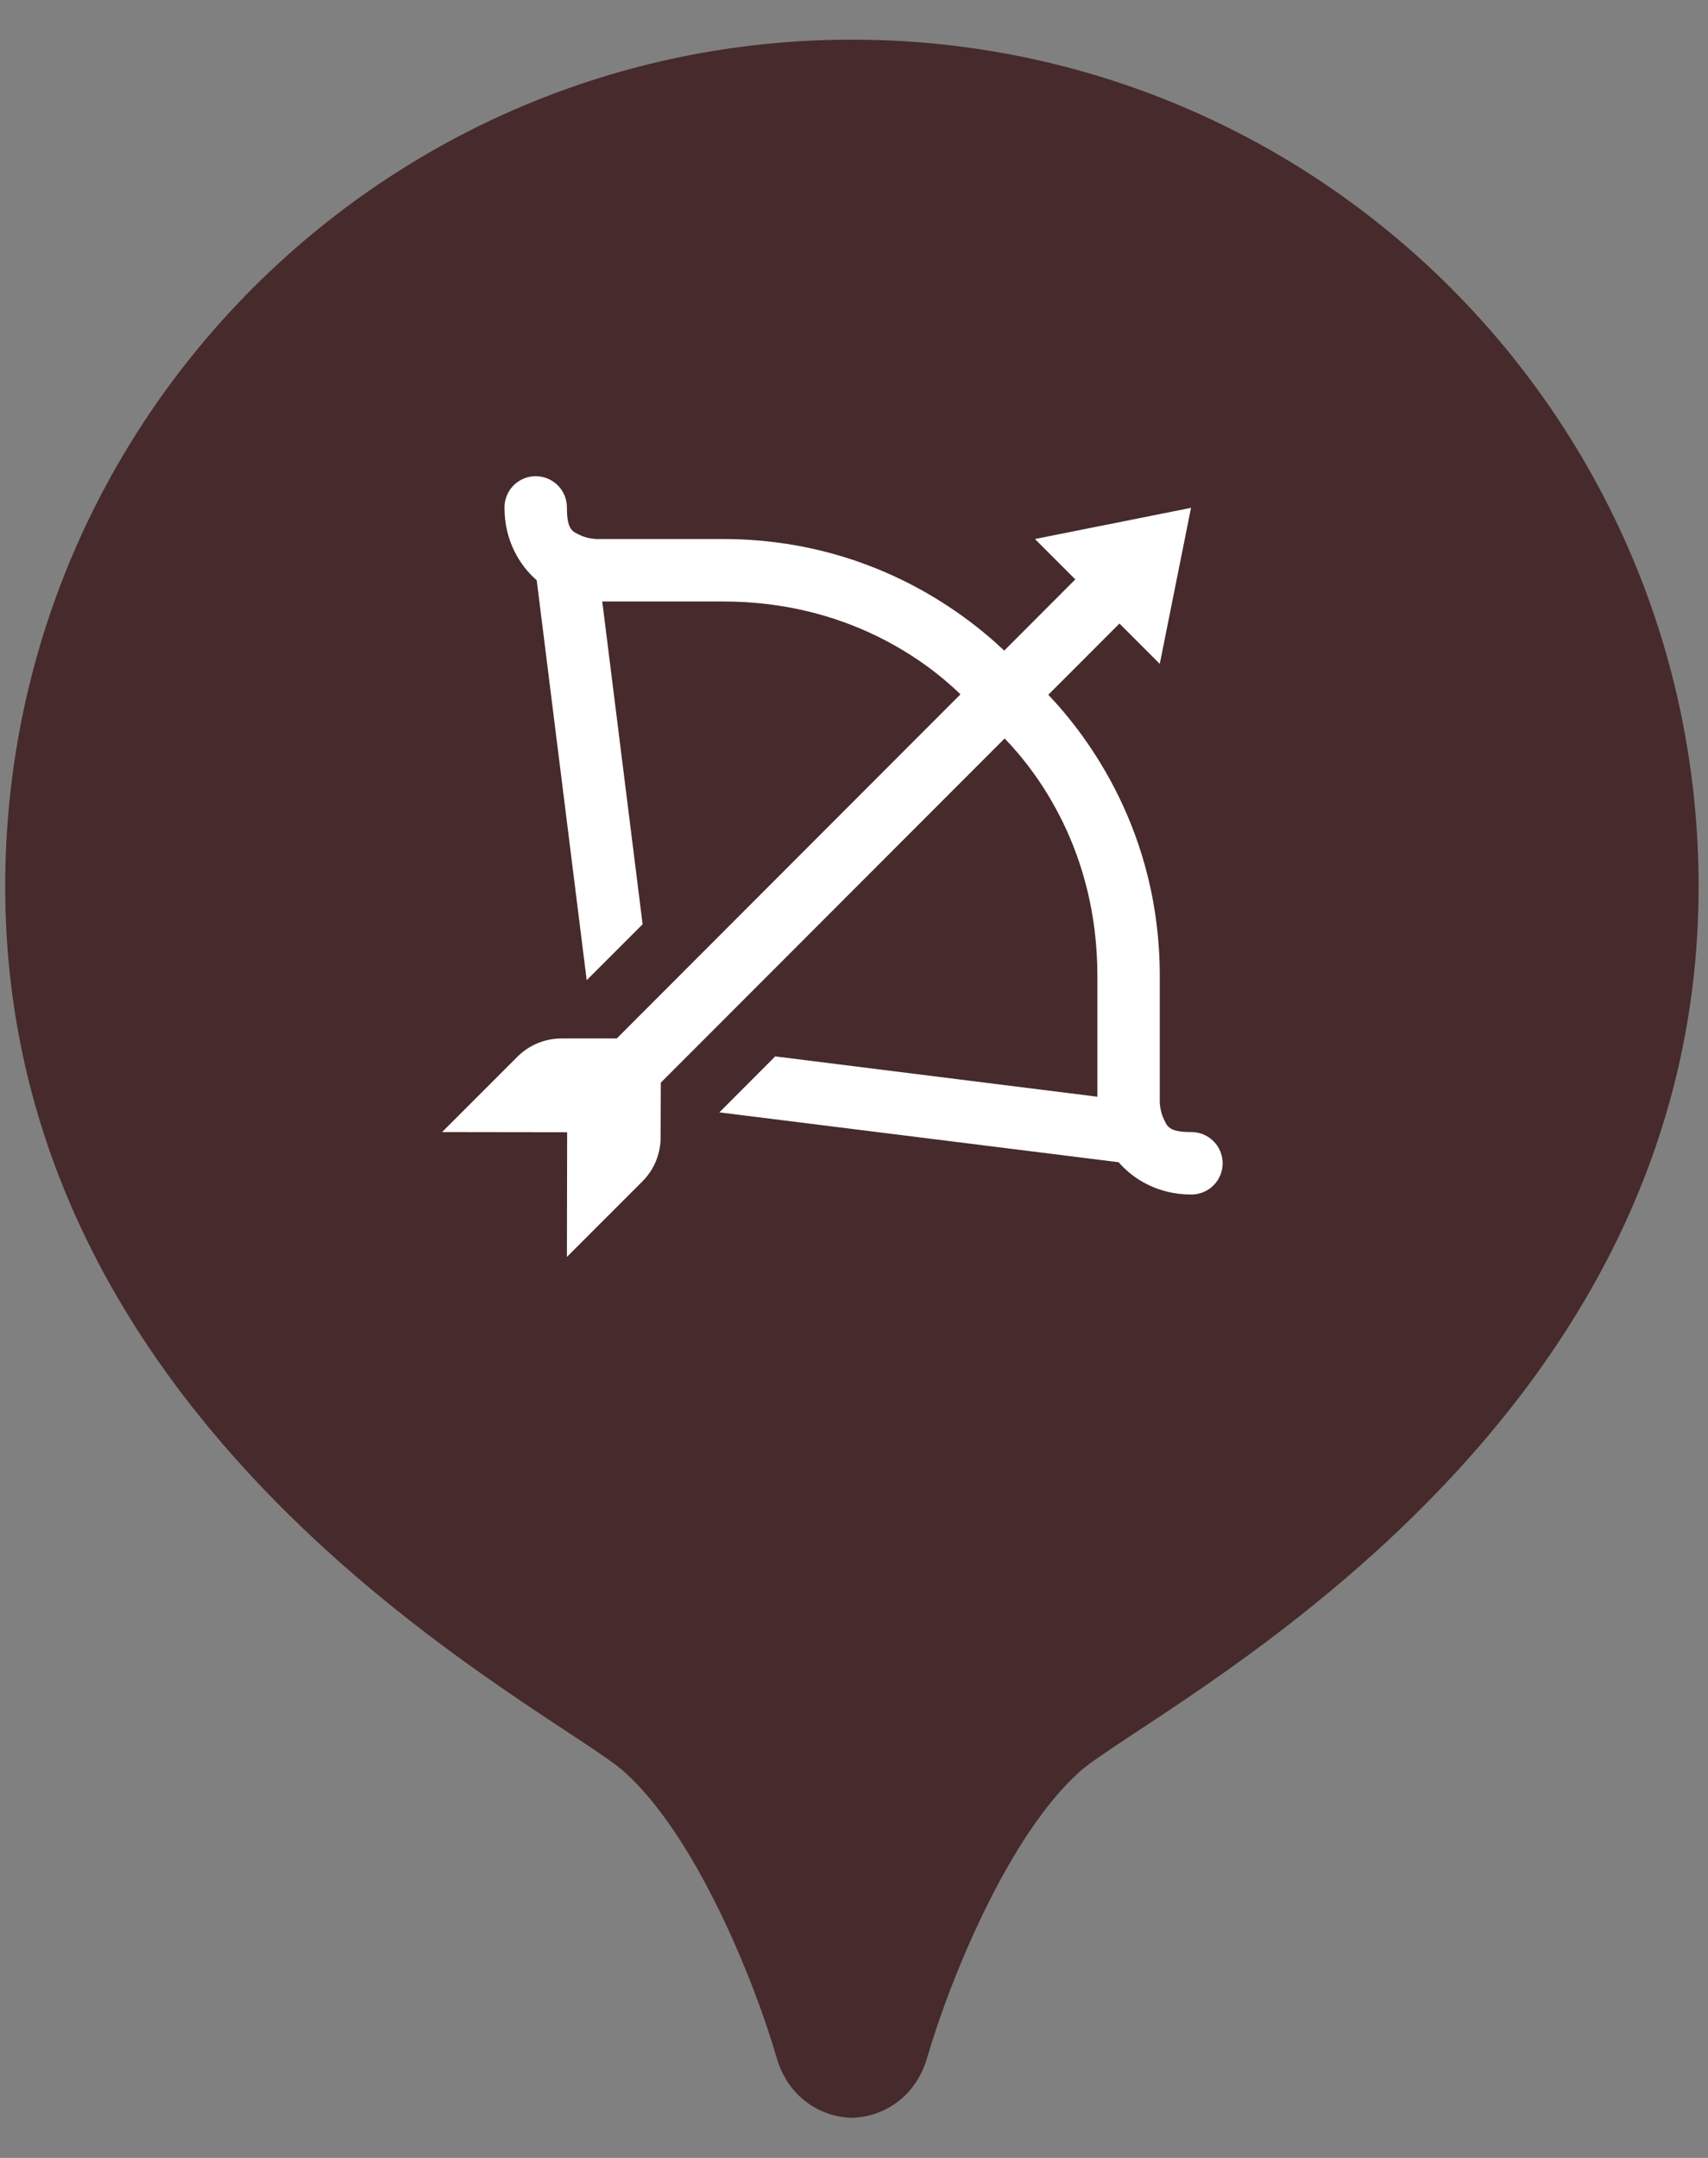
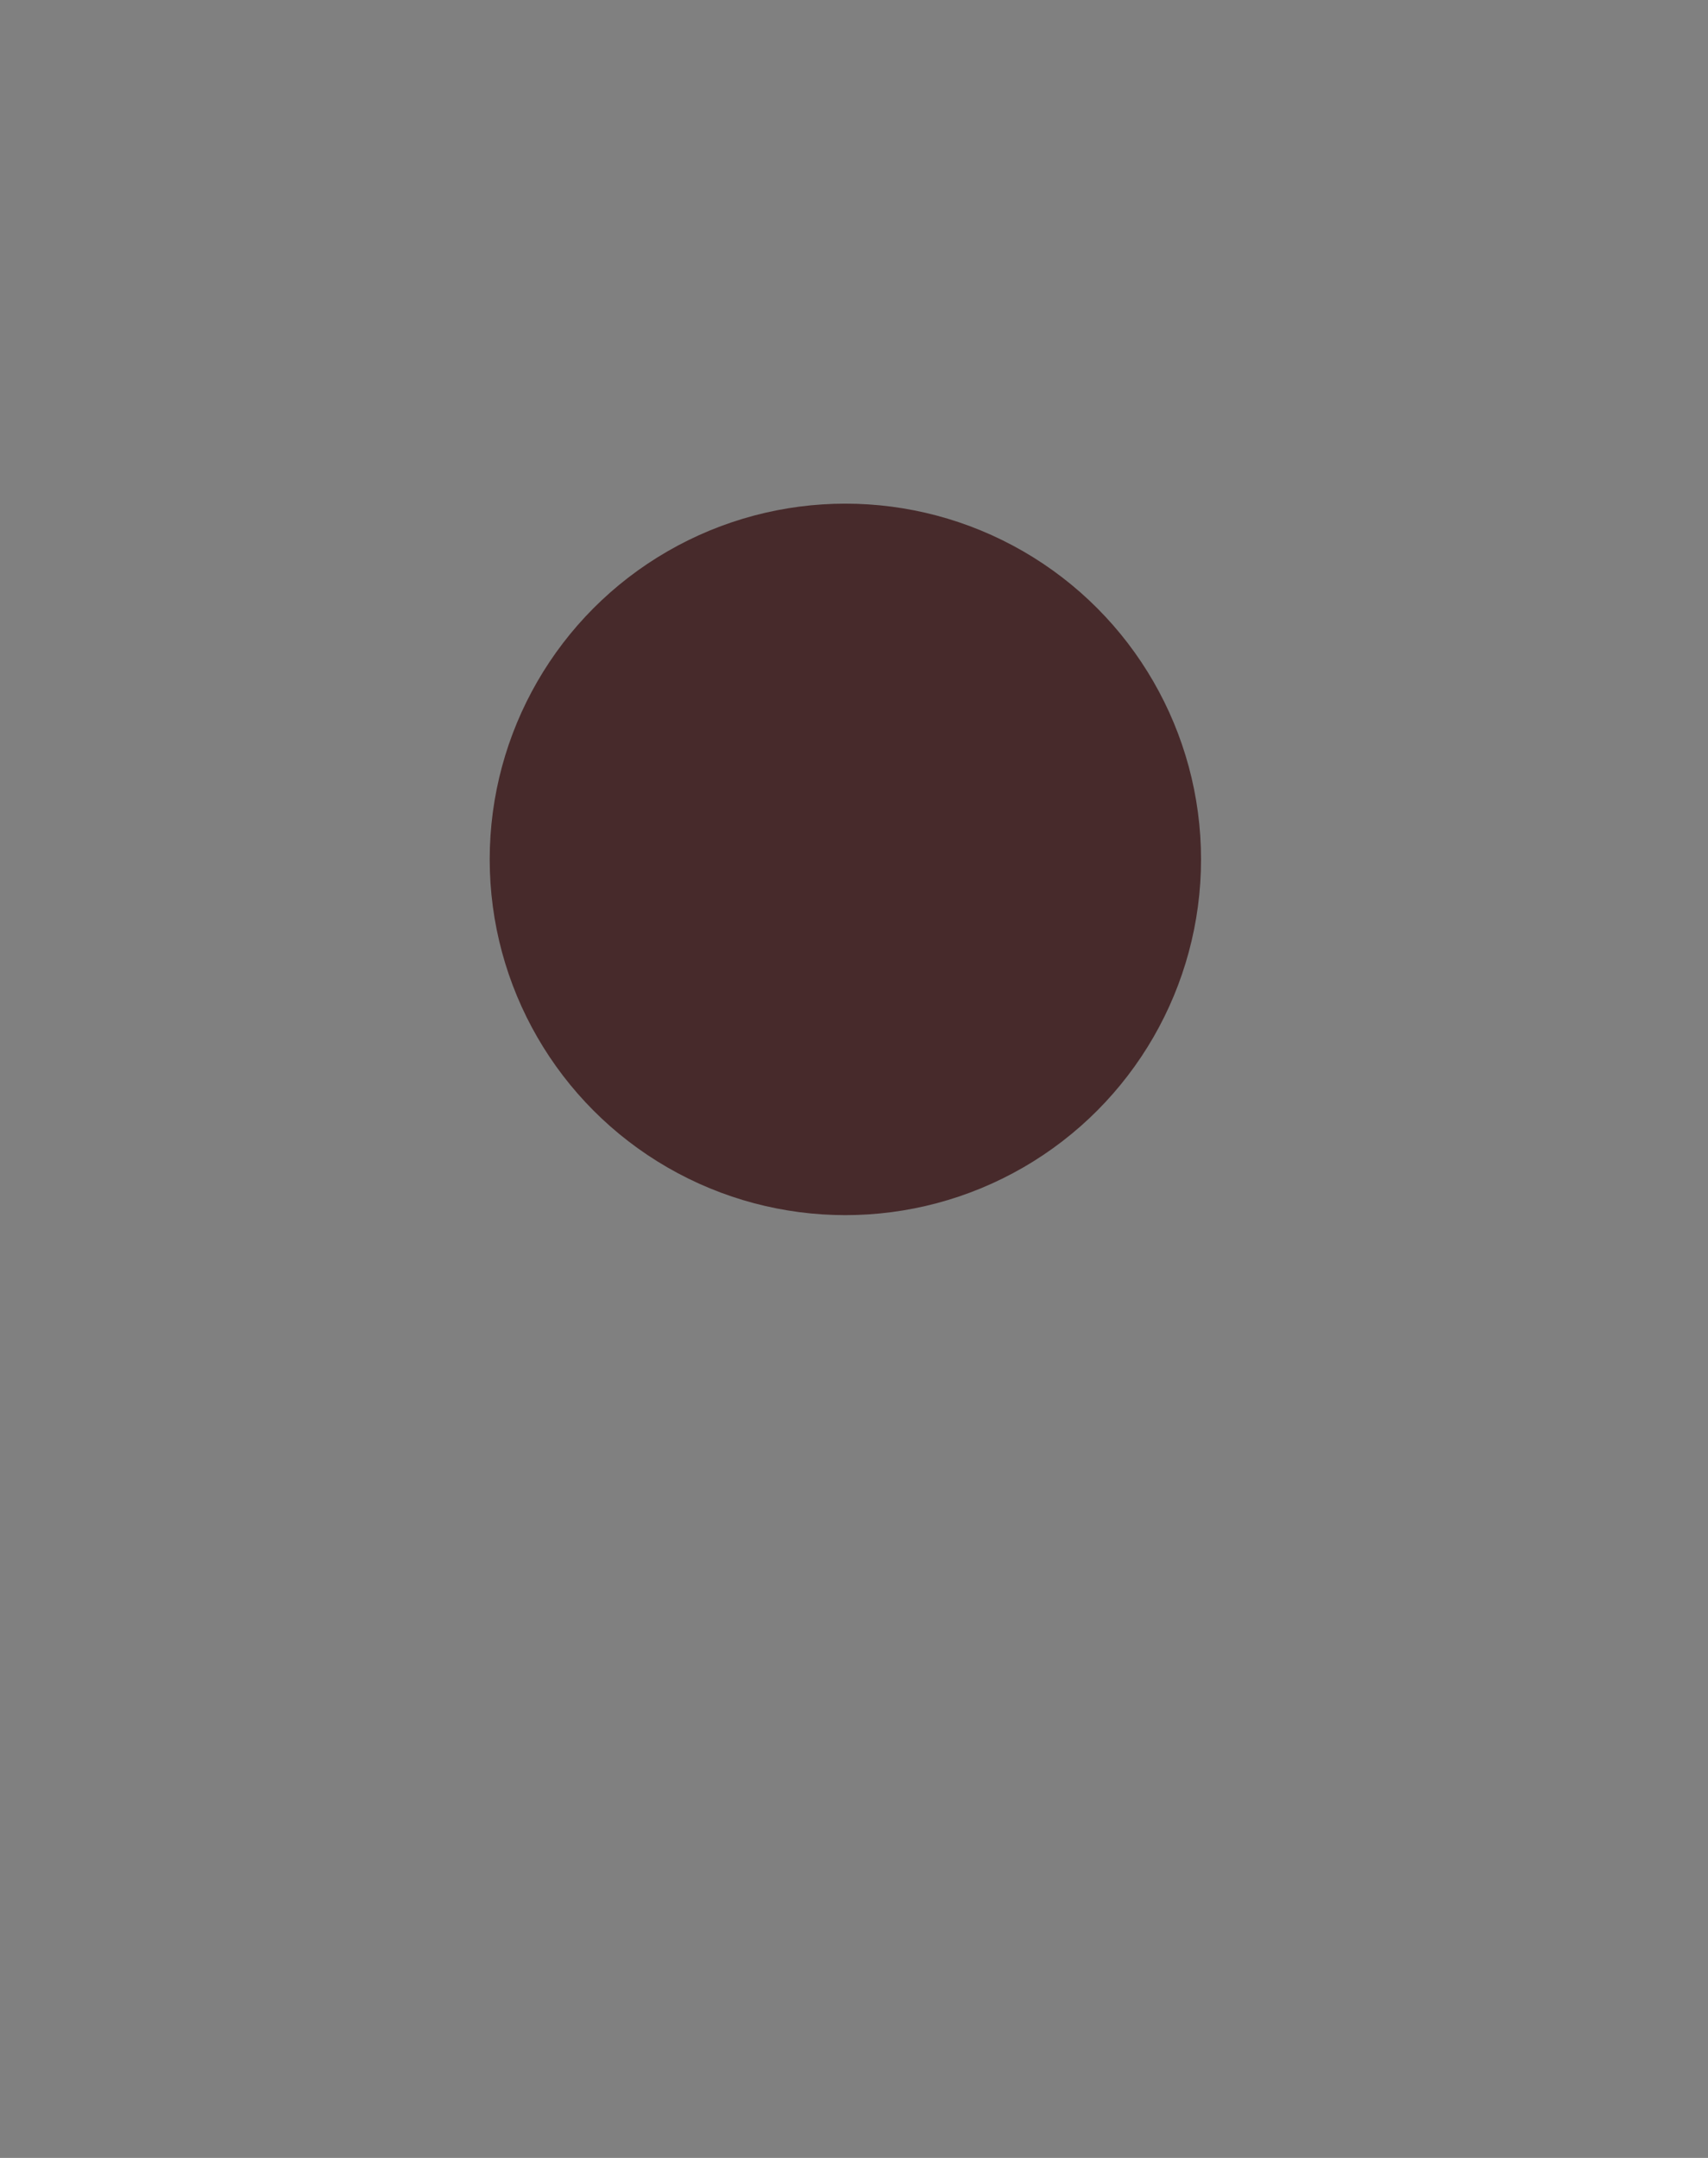
<svg xmlns="http://www.w3.org/2000/svg" width="38" height="48" viewBox="0 0 38 48" fill="none">
  <rect x="0" y="0" width="38" height="48" fill="#808080" stroke="none" />
  <circle cx="18.808" cy="19.116" r="7.913" fill="#472A2B" />
-   <path d="M18.953 0.882C8.55 0.882 0.116 9.316 0.116 19.72C0.116 32.108 12.364 38.038 13.898 39.419C15.465 40.828 16.76 43.988 17.282 45.779C17.535 46.649 18.248 47.089 18.953 47.108C19.661 47.087 20.371 46.647 20.625 45.779C21.147 43.988 22.442 40.83 24.009 39.419C25.543 38.038 37.791 32.108 37.791 19.72C37.791 9.316 29.357 0.882 18.953 0.882ZM18.953 24.857C16.116 24.857 13.816 22.558 13.816 19.72C13.816 16.882 16.116 14.582 18.953 14.582C21.791 14.582 24.091 16.882 24.091 19.72C24.091 22.558 21.791 24.857 18.953 24.857Z" fill="#472A2B" />
-   <path d="M11.908 10.592C11.724 10.595 11.548 10.671 11.42 10.803C11.292 10.935 11.222 11.112 11.224 11.296C11.224 12.016 11.553 12.571 11.941 12.907L13.053 21.803L14.297 20.559L13.399 13.379H16.084C18.871 13.379 20.628 14.726 21.369 15.444L13.722 23.099H12.493C12.125 23.099 11.772 23.245 11.512 23.505L9.836 25.181L12.618 25.185L12.613 27.958L14.291 26.28C14.55 26.021 14.697 25.67 14.698 25.303L14.702 24.082L22.351 16.426C23.07 17.168 24.415 18.924 24.415 21.71V24.395L17.247 23.498L16.005 24.743L24.887 25.852C25.223 26.24 25.777 26.57 26.498 26.57C26.59 26.571 26.681 26.554 26.767 26.52C26.852 26.485 26.93 26.435 26.995 26.37C27.061 26.305 27.113 26.228 27.148 26.143C27.184 26.059 27.202 25.968 27.202 25.875C27.202 25.784 27.184 25.692 27.148 25.608C27.113 25.523 27.061 25.446 26.995 25.381C26.93 25.317 26.852 25.266 26.767 25.231C26.681 25.197 26.59 25.18 26.498 25.181C25.997 25.181 25.969 25.052 25.888 24.882C25.806 24.711 25.803 24.515 25.803 24.515V24.502V21.71C25.803 18.497 24.203 16.38 23.323 15.454L24.906 13.87L25.803 14.767L26.498 11.296L23.026 11.99L23.924 12.888L22.342 14.472C21.416 13.593 19.298 11.99 16.084 11.99H13.292H13.278C13.278 11.99 13.083 11.988 12.912 11.906C12.742 11.825 12.613 11.797 12.613 11.296C12.614 11.203 12.597 11.111 12.562 11.025C12.527 10.939 12.475 10.861 12.409 10.795C12.343 10.73 12.265 10.678 12.179 10.643C12.093 10.608 12 10.591 11.908 10.592Z" fill="white" />
</svg>